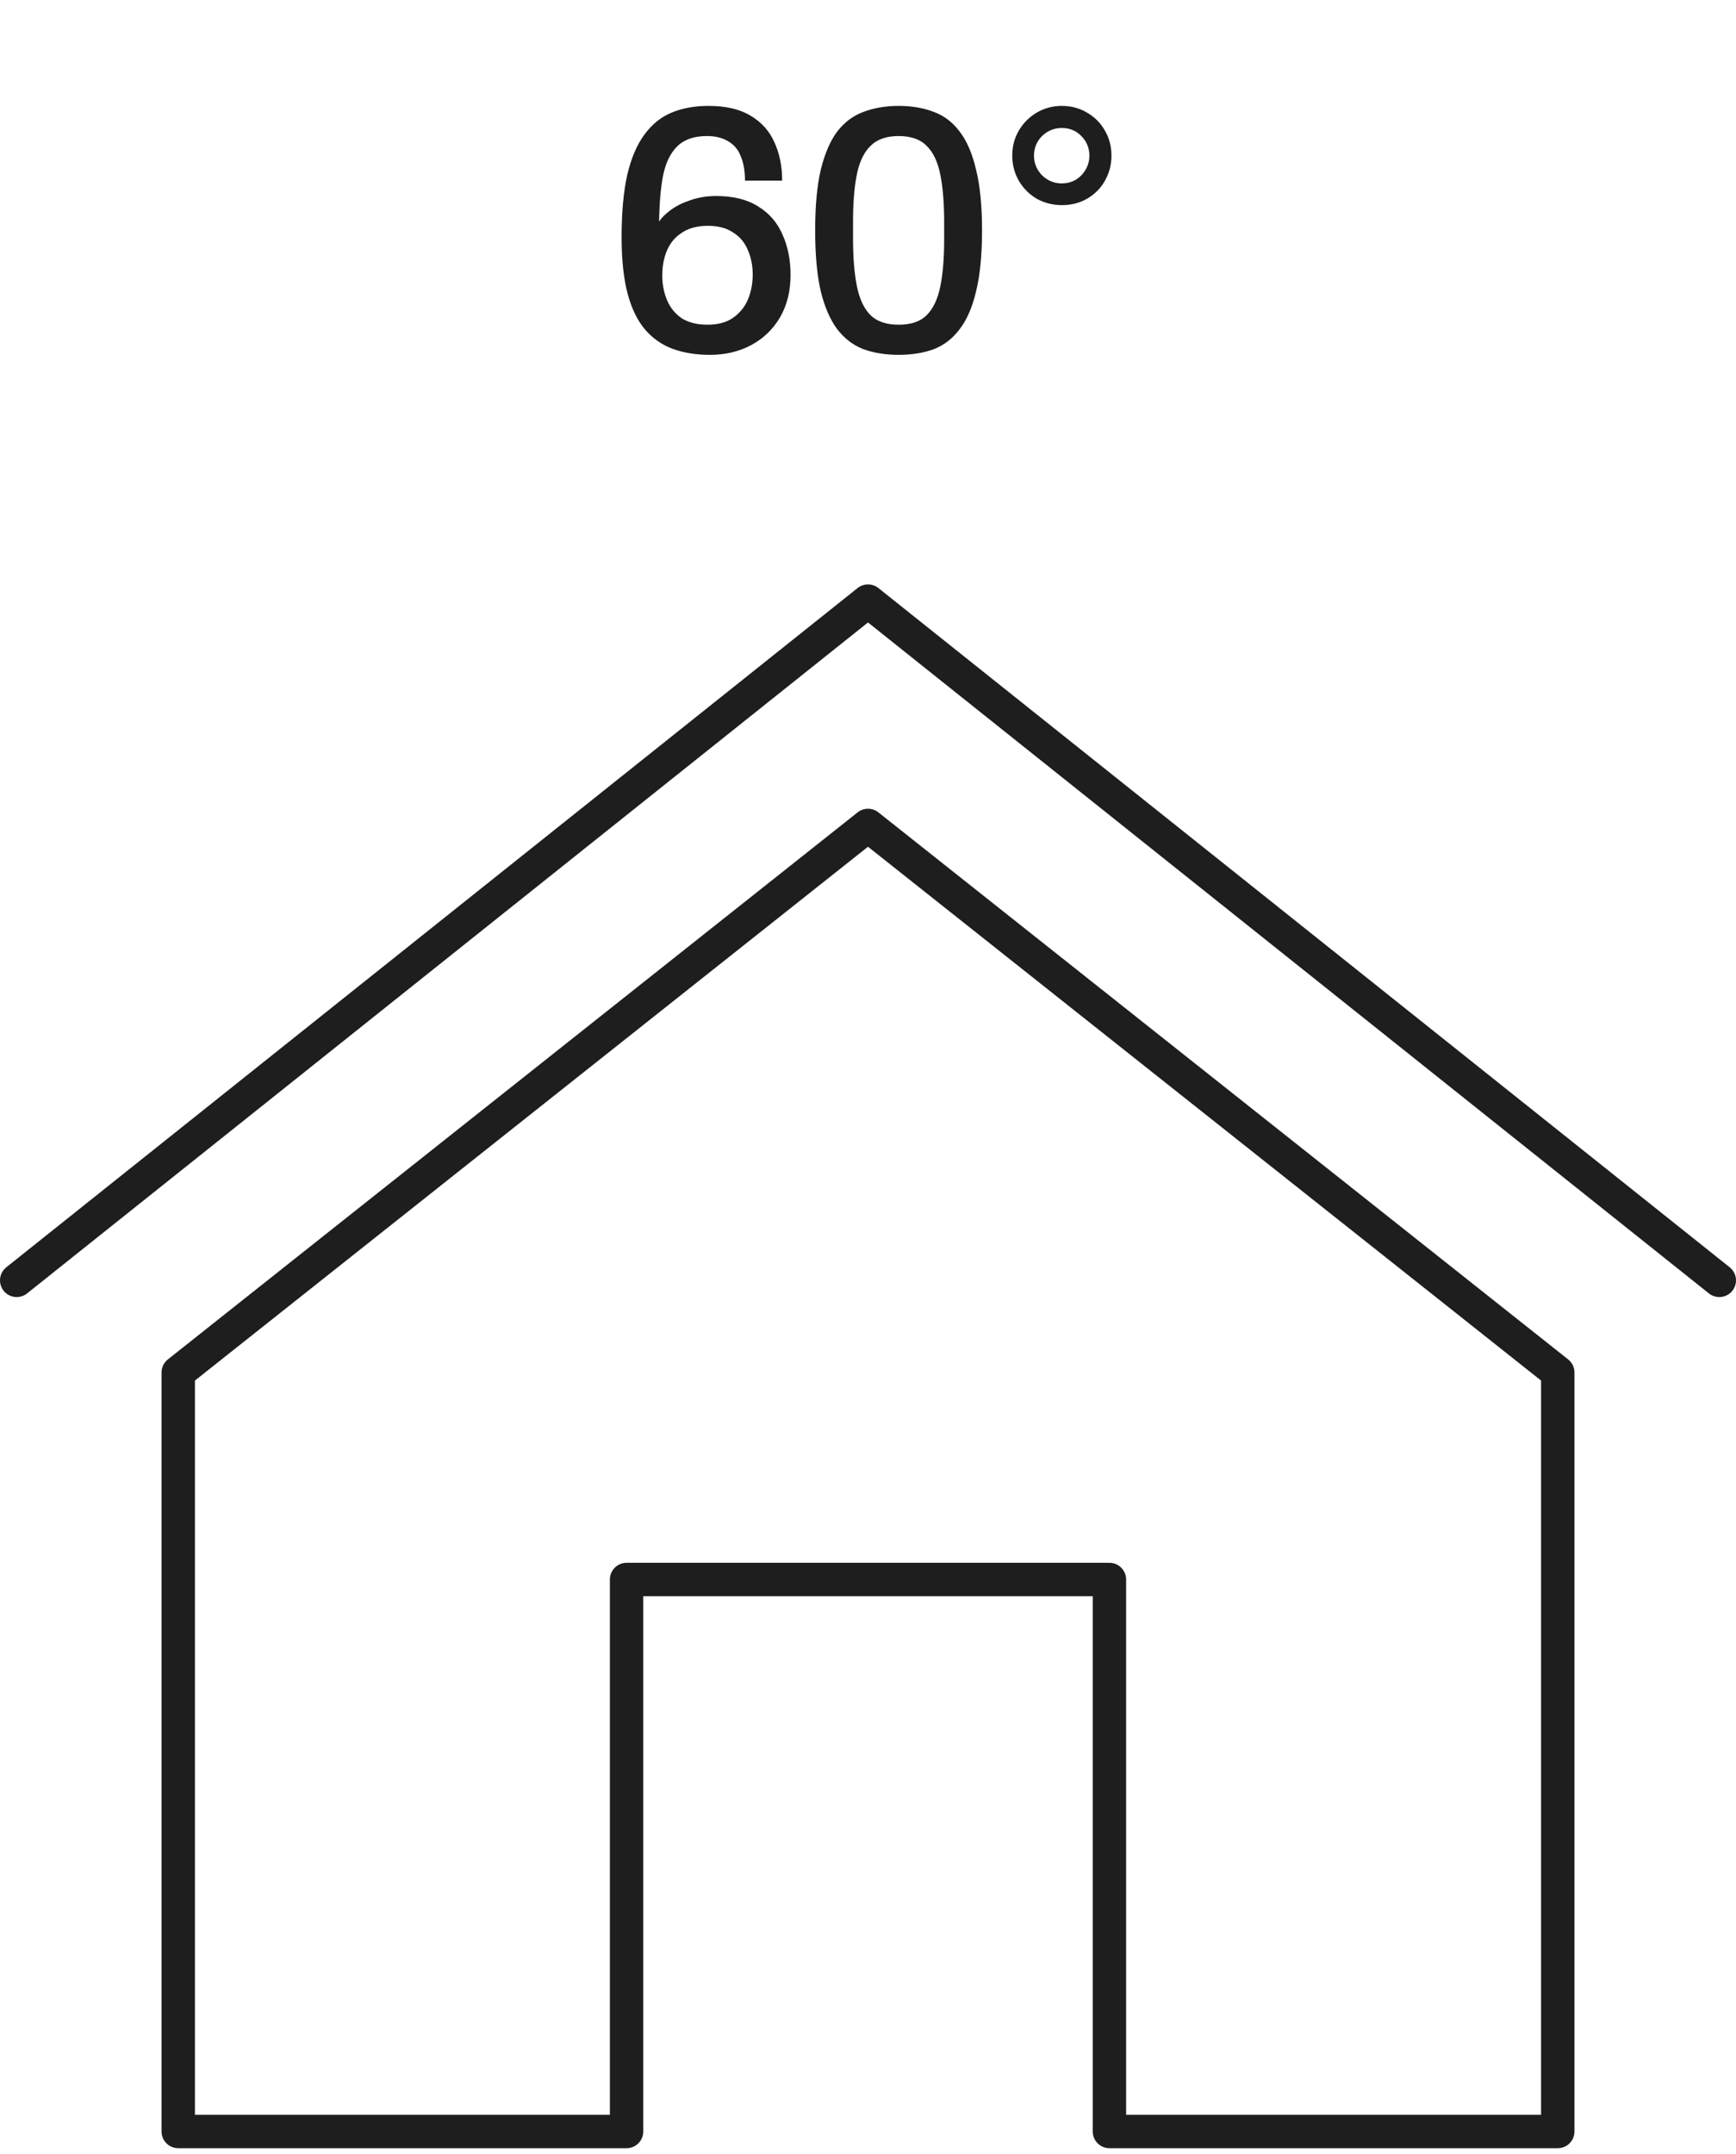
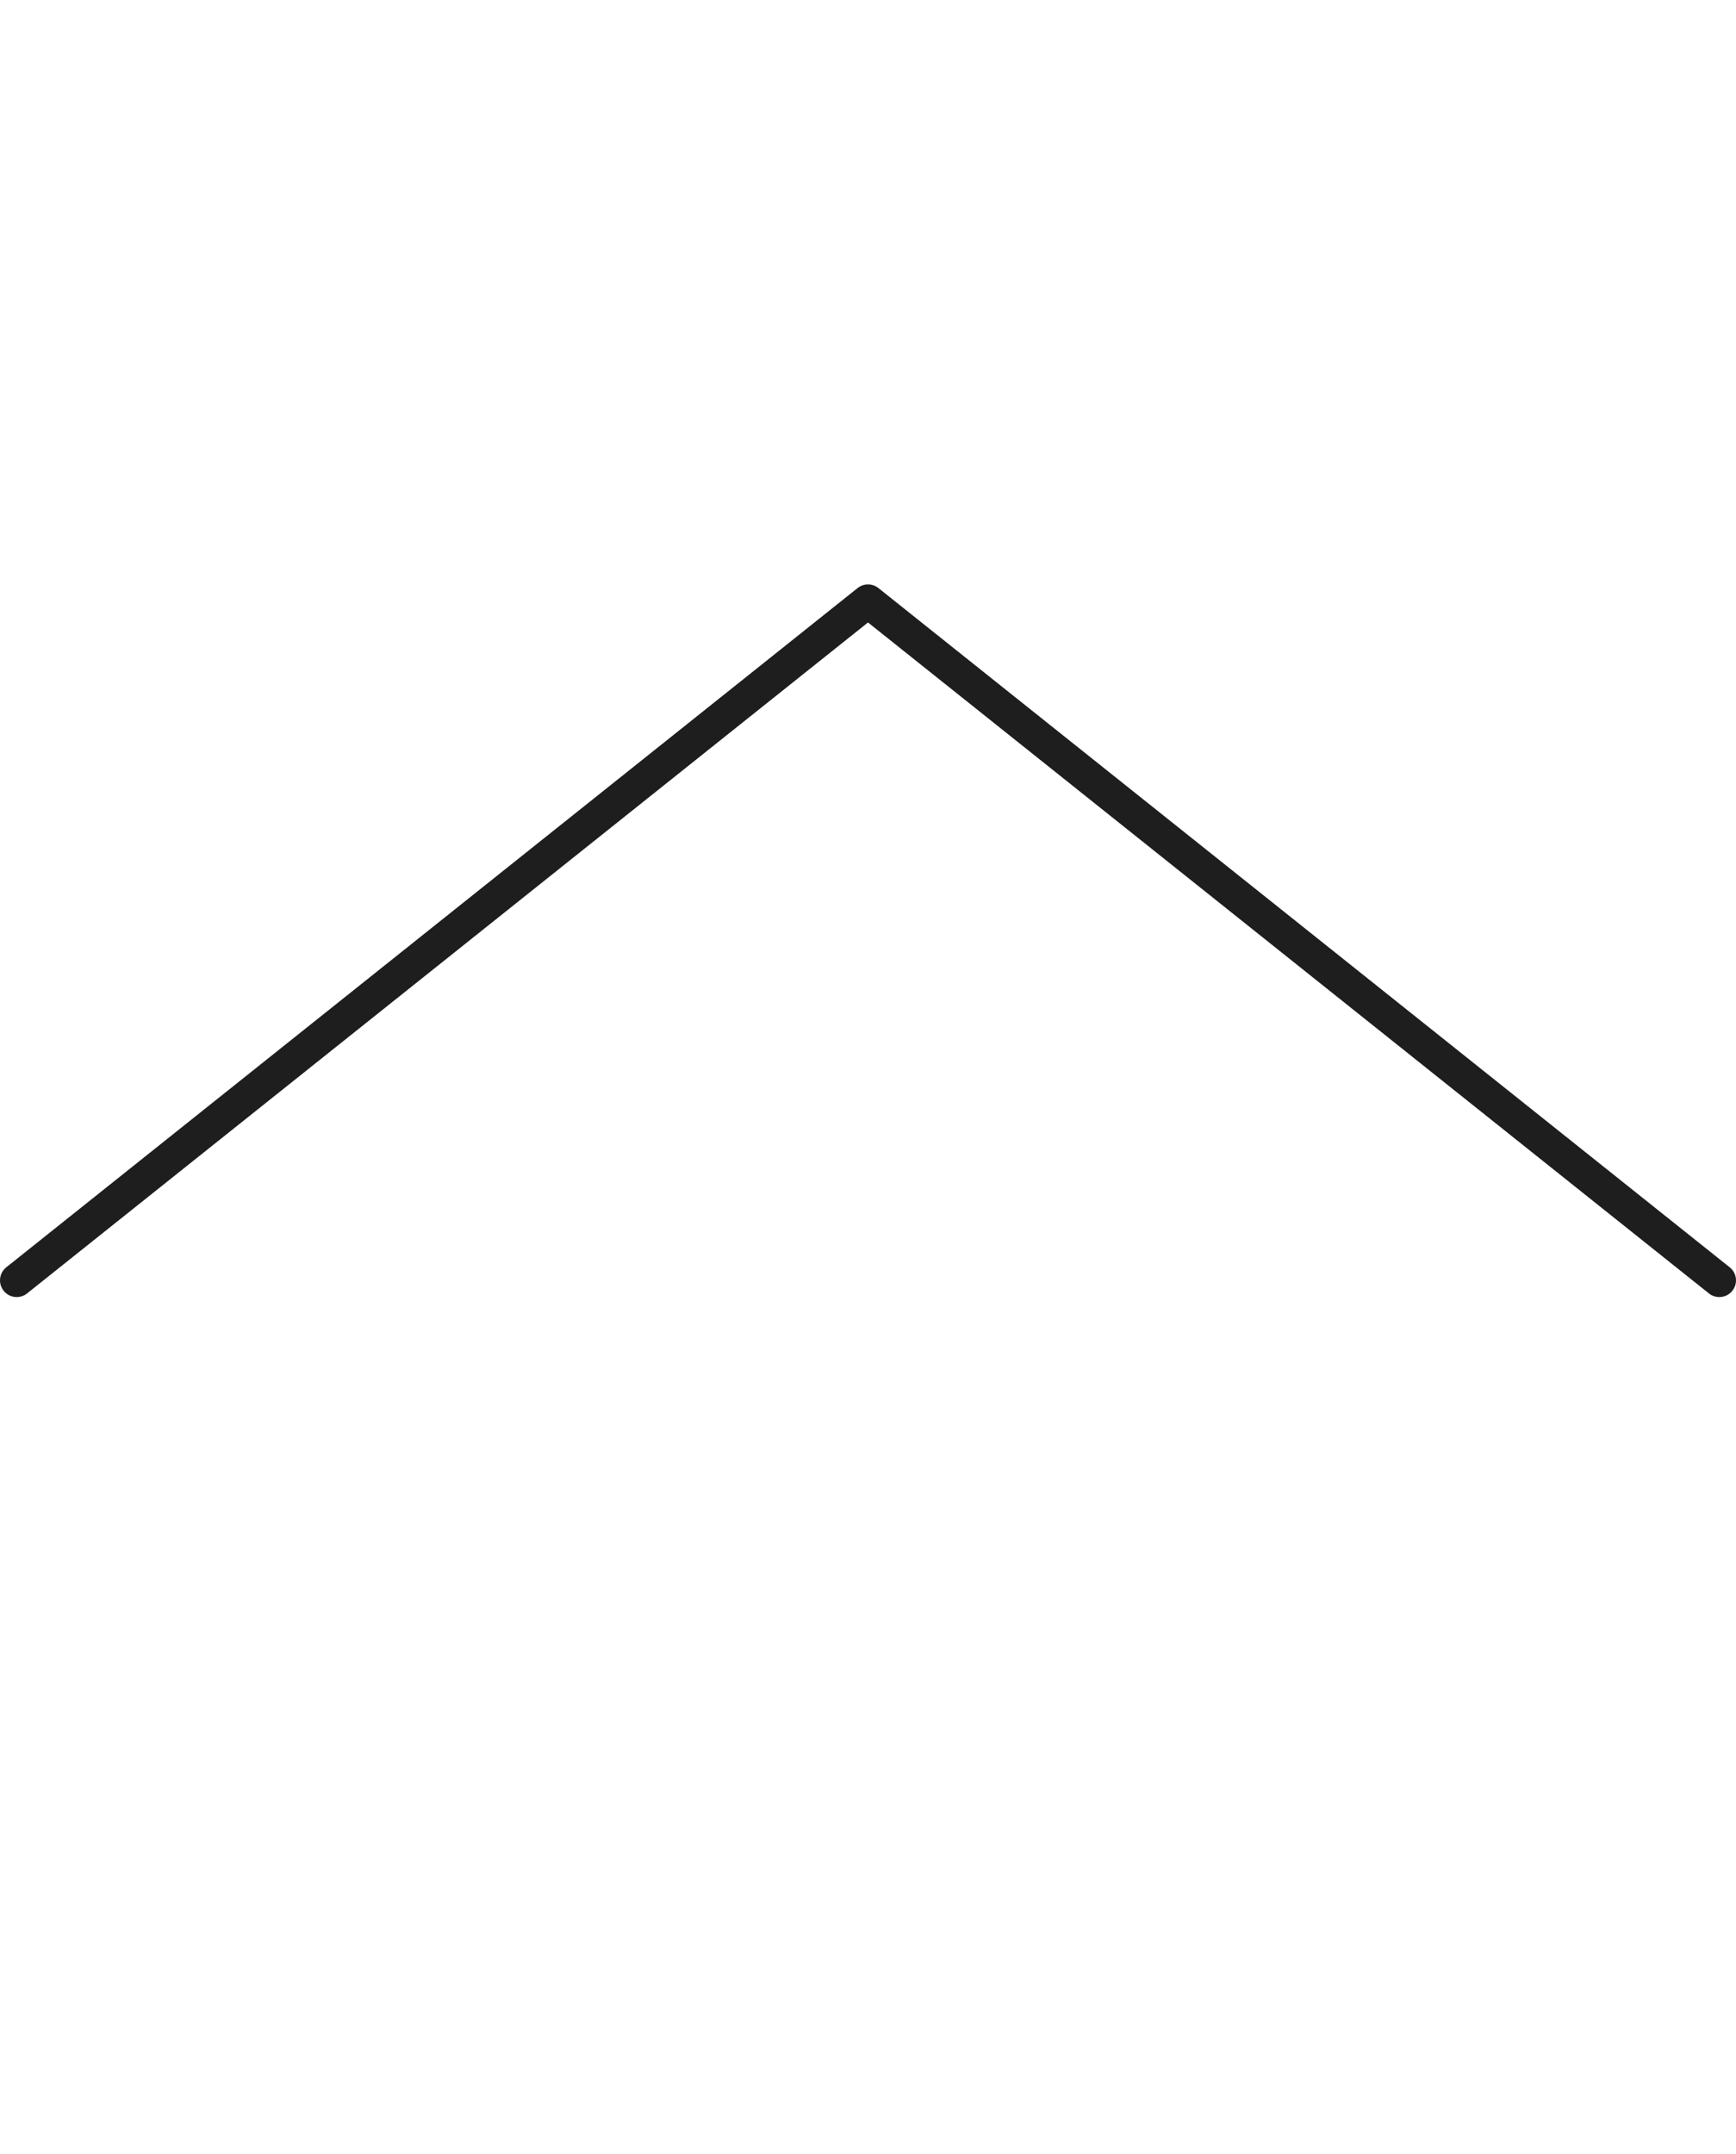
<svg xmlns="http://www.w3.org/2000/svg" width="104" height="129" viewBox="0 0 104 129" fill="none">
-   <path d="M42.531 21.252C41.705 21.252 40.963 21.133 40.305 20.895C39.661 20.657 39.108 20.272 38.646 19.74C38.184 19.194 37.834 18.473 37.596 17.577C37.358 16.667 37.239 15.547 37.239 14.217C37.239 12.733 37.351 11.487 37.575 10.479C37.813 9.471 38.156 8.666 38.604 8.064C39.052 7.448 39.598 7.007 40.242 6.741C40.886 6.475 41.621 6.342 42.447 6.342C43.483 6.342 44.323 6.538 44.967 6.93C45.625 7.322 46.101 7.854 46.395 8.526C46.703 9.198 46.857 9.961 46.857 10.815H44.631C44.631 10.241 44.547 9.758 44.379 9.366C44.225 8.96 43.973 8.659 43.623 8.463C43.287 8.253 42.86 8.148 42.342 8.148C41.572 8.148 40.977 8.358 40.557 8.778C40.151 9.184 39.871 9.772 39.717 10.542C39.577 11.298 39.5 12.208 39.486 13.272C39.626 13.048 39.857 12.817 40.179 12.579C40.501 12.341 40.893 12.145 41.355 11.991C41.831 11.823 42.349 11.739 42.909 11.739C43.931 11.739 44.771 11.949 45.429 12.369C46.087 12.775 46.57 13.335 46.878 14.049C47.2 14.763 47.361 15.568 47.361 16.464C47.361 17.43 47.151 18.277 46.731 19.005C46.311 19.719 45.737 20.272 45.009 20.664C44.281 21.056 43.455 21.252 42.531 21.252ZM42.384 19.446C43 19.446 43.504 19.313 43.896 19.047C44.302 18.767 44.603 18.403 44.799 17.955C44.995 17.493 45.093 16.989 45.093 16.443C45.093 15.897 44.995 15.407 44.799 14.973C44.617 14.525 44.323 14.175 43.917 13.923C43.525 13.657 43.021 13.524 42.405 13.524C41.789 13.524 41.278 13.657 40.872 13.923C40.466 14.175 40.165 14.525 39.969 14.973C39.773 15.421 39.675 15.932 39.675 16.506C39.675 17.038 39.773 17.535 39.969 17.997C40.165 18.445 40.459 18.802 40.851 19.068C41.257 19.32 41.768 19.446 42.384 19.446ZM53.833 21.252C53.063 21.252 52.363 21.14 51.733 20.916C51.117 20.678 50.592 20.279 50.158 19.719C49.738 19.159 49.409 18.403 49.171 17.451C48.947 16.485 48.835 15.267 48.835 13.797C48.835 12.327 48.947 11.116 49.171 10.164C49.409 9.198 49.738 8.435 50.158 7.875C50.592 7.315 51.117 6.923 51.733 6.699C52.363 6.461 53.063 6.342 53.833 6.342C54.617 6.342 55.317 6.461 55.933 6.699C56.549 6.923 57.067 7.315 57.487 7.875C57.921 8.435 58.25 9.198 58.474 10.164C58.712 11.116 58.831 12.327 58.831 13.797C58.831 15.267 58.712 16.485 58.474 17.451C58.25 18.403 57.921 19.159 57.487 19.719C57.067 20.279 56.549 20.678 55.933 20.916C55.317 21.14 54.617 21.252 53.833 21.252ZM53.833 19.446C54.575 19.446 55.135 19.257 55.513 18.879C55.905 18.487 56.178 17.913 56.332 17.157C56.486 16.401 56.563 15.463 56.563 14.343V13.314C56.563 12.166 56.486 11.214 56.332 10.458C56.178 9.688 55.905 9.114 55.513 8.736C55.135 8.344 54.575 8.148 53.833 8.148C53.105 8.148 52.545 8.344 52.153 8.736C51.761 9.114 51.488 9.681 51.334 10.437C51.18 11.193 51.103 12.138 51.103 13.272V14.301C51.103 15.421 51.18 16.366 51.334 17.136C51.488 17.906 51.761 18.487 52.153 18.879C52.545 19.257 53.105 19.446 53.833 19.446ZM63.624 12.285C63.078 12.285 62.574 12.159 62.112 11.907C61.664 11.641 61.307 11.284 61.041 10.836C60.775 10.374 60.642 9.87 60.642 9.324C60.642 8.764 60.775 8.26 61.041 7.812C61.307 7.364 61.664 7.007 62.112 6.741C62.574 6.475 63.071 6.342 63.603 6.342C64.163 6.342 64.667 6.475 65.115 6.741C65.577 7.007 65.934 7.364 66.186 7.812C66.452 8.26 66.585 8.764 66.585 9.324C66.585 9.87 66.452 10.374 66.186 10.836C65.934 11.284 65.577 11.641 65.115 11.907C64.667 12.159 64.17 12.285 63.624 12.285ZM63.603 10.983C64.079 10.983 64.471 10.822 64.779 10.5C65.101 10.164 65.262 9.772 65.262 9.324C65.262 8.862 65.101 8.47 64.779 8.148C64.471 7.826 64.079 7.665 63.603 7.665C63.155 7.665 62.763 7.826 62.427 8.148C62.105 8.47 61.944 8.862 61.944 9.324C61.944 9.772 62.105 10.164 62.427 10.5C62.763 10.822 63.155 10.983 63.603 10.983Z" fill="#1E1E1E" />
-   <path d="M52 49.435L93.323 82.198V127.654H66.463V94.595H37.537V127.654H10.677V82.198L52 49.435Z" stroke="#1E1E1E" stroke-width="2" stroke-linecap="round" stroke-linejoin="round" />
  <path d="M1 76.68L52 36L103 76.68" stroke="#1E1E1E" stroke-width="2" stroke-linecap="round" stroke-linejoin="round" />
</svg>